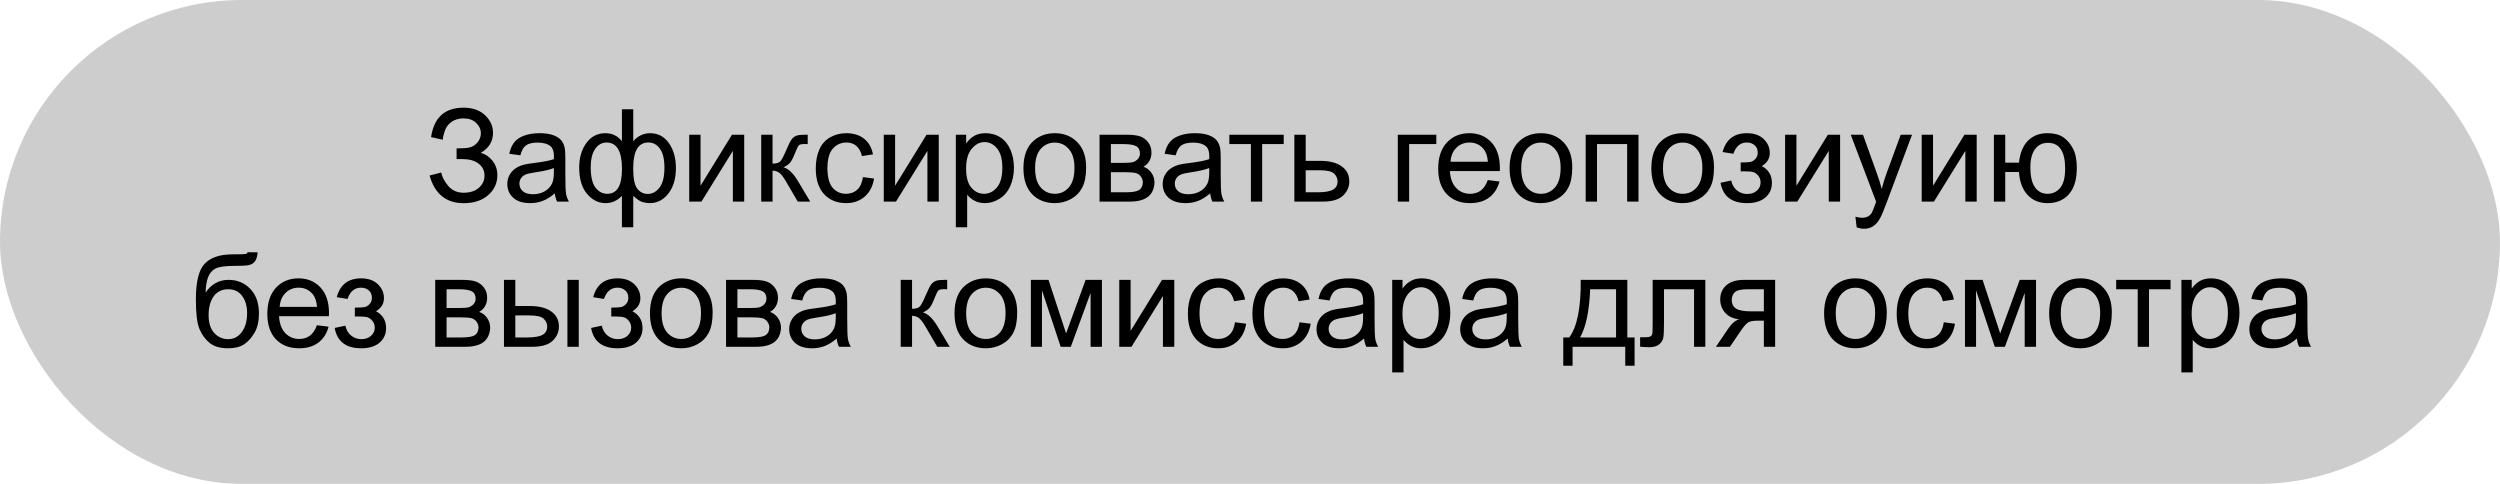
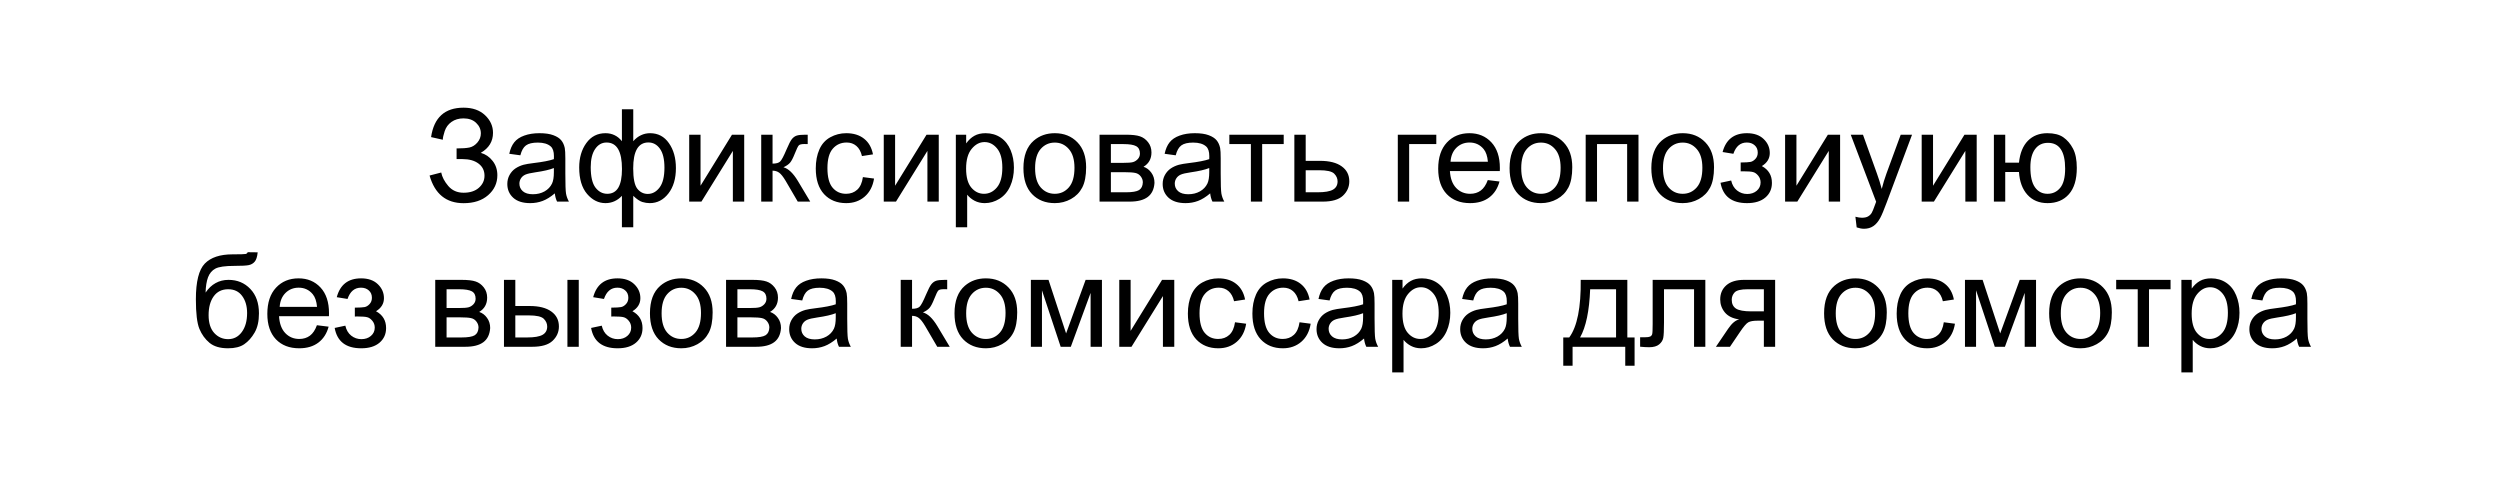
<svg xmlns="http://www.w3.org/2000/svg" width="310" height="60" viewBox="0 0 310 60" fill="none">
-   <rect width="310" height="60" rx="30" fill="#CDCDCD" />
  <path d="M53.266 21.766L54.711 21.391C54.821 21.948 55.112 22.505 55.586 23.062C56.065 23.62 56.698 23.898 57.485 23.898C58.287 23.898 58.919 23.693 59.383 23.281C59.847 22.87 60.078 22.372 60.078 21.789C60.078 21.159 59.834 20.659 59.344 20.289C58.854 19.914 58.188 19.727 57.344 19.727H56.617V18.406C57.315 18.406 57.849 18.367 58.219 18.289C58.589 18.206 58.914 18 59.196 17.672C59.482 17.338 59.625 16.961 59.625 16.539C59.625 16.039 59.43 15.604 59.039 15.234C58.654 14.865 58.13 14.68 57.469 14.68C56.891 14.68 56.396 14.825 55.985 15.117C55.578 15.404 55.297 15.787 55.141 16.266C54.985 16.74 54.907 17.094 54.907 17.328L53.453 17C53.813 14.568 55.157 13.352 57.485 13.352C58.604 13.352 59.492 13.664 60.149 14.289C60.805 14.909 61.133 15.635 61.133 16.469C61.133 17.537 60.628 18.365 59.617 18.953C60.201 19.115 60.688 19.445 61.078 19.945C61.474 20.44 61.672 21.034 61.672 21.727C61.672 22.711 61.289 23.537 60.524 24.203C59.763 24.865 58.753 25.195 57.492 25.195C55.326 25.195 53.917 24.052 53.266 21.766ZM68.797 23.977C68.276 24.419 67.774 24.732 67.289 24.914C66.81 25.096 66.294 25.188 65.742 25.188C64.831 25.188 64.13 24.966 63.641 24.523C63.151 24.076 62.907 23.505 62.907 22.812C62.907 22.406 62.998 22.037 63.18 21.703C63.367 21.365 63.61 21.094 63.907 20.891C64.209 20.688 64.547 20.534 64.922 20.43C65.198 20.357 65.615 20.287 66.172 20.219C67.308 20.083 68.143 19.922 68.68 19.734C68.685 19.542 68.688 19.419 68.688 19.367C68.688 18.794 68.555 18.391 68.289 18.156C67.93 17.838 67.396 17.68 66.688 17.68C66.026 17.68 65.537 17.797 65.219 18.031C64.906 18.26 64.675 18.669 64.524 19.258L63.149 19.07C63.274 18.482 63.479 18.008 63.766 17.648C64.052 17.284 64.466 17.005 65.008 16.812C65.55 16.615 66.177 16.516 66.891 16.516C67.599 16.516 68.175 16.599 68.617 16.766C69.06 16.932 69.386 17.143 69.594 17.398C69.802 17.648 69.948 17.966 70.031 18.352C70.078 18.591 70.102 19.023 70.102 19.648V21.523C70.102 22.831 70.13 23.659 70.188 24.008C70.25 24.352 70.37 24.682 70.547 25H69.078C68.933 24.708 68.839 24.367 68.797 23.977ZM68.68 20.836C68.169 21.044 67.404 21.221 66.383 21.367C65.805 21.451 65.396 21.544 65.156 21.648C64.917 21.753 64.732 21.906 64.602 22.109C64.472 22.307 64.406 22.529 64.406 22.773C64.406 23.148 64.547 23.461 64.828 23.711C65.115 23.961 65.531 24.086 66.078 24.086C66.62 24.086 67.102 23.969 67.524 23.734C67.945 23.495 68.255 23.169 68.453 22.758C68.604 22.44 68.68 21.971 68.68 21.352V20.836ZM77.117 13.547H78.524V17.508C78.815 17.174 79.136 16.927 79.485 16.766C79.834 16.599 80.209 16.516 80.61 16.516C81.594 16.516 82.373 16.927 82.945 17.75C83.524 18.568 83.813 19.599 83.813 20.844C83.813 22.141 83.503 23.19 82.883 23.992C82.263 24.789 81.492 25.188 80.57 25.188C80.268 25.188 79.961 25.141 79.649 25.047C79.336 24.953 78.961 24.698 78.524 24.281V28.18H77.117V24.281C76.836 24.583 76.524 24.81 76.18 24.961C75.841 25.112 75.474 25.188 75.078 25.188C74.209 25.188 73.448 24.807 72.797 24.047C72.146 23.281 71.82 22.188 71.82 20.766C71.82 19.562 72.115 18.555 72.703 17.742C73.292 16.924 74.084 16.516 75.078 16.516C75.495 16.516 75.873 16.599 76.211 16.766C76.55 16.927 76.852 17.174 77.117 17.508V13.547ZM78.516 20.883C78.516 22.133 78.688 22.974 79.031 23.406C79.375 23.833 79.805 24.047 80.32 24.047C80.893 24.047 81.38 23.784 81.781 23.258C82.188 22.727 82.391 21.904 82.391 20.789C82.391 19.737 82.203 18.953 81.828 18.438C81.459 17.922 80.982 17.664 80.399 17.664C79.774 17.664 79.302 17.932 78.985 18.469C78.672 19.005 78.516 19.81 78.516 20.883ZM73.25 20.727C73.25 21.898 73.445 22.742 73.836 23.258C74.232 23.773 74.722 24.031 75.305 24.031C75.914 24.031 76.37 23.776 76.672 23.266C76.974 22.75 77.125 21.979 77.125 20.953C77.125 19.859 76.966 19.039 76.649 18.492C76.331 17.945 75.852 17.672 75.211 17.672C74.633 17.672 74.162 17.94 73.797 18.477C73.433 19.008 73.25 19.758 73.25 20.727ZM85.461 16.703H86.867V23.031L90.766 16.703H92.281V25H90.875V18.711L86.977 25H85.461V16.703ZM94.391 16.703H95.797V20.289C96.245 20.289 96.558 20.203 96.735 20.031C96.917 19.859 97.183 19.359 97.531 18.531C97.808 17.875 98.031 17.443 98.203 17.234C98.375 17.026 98.573 16.885 98.797 16.812C99.021 16.74 99.38 16.703 99.875 16.703H100.156V17.867L99.766 17.859C99.396 17.859 99.159 17.914 99.055 18.023C98.945 18.138 98.779 18.479 98.555 19.047C98.341 19.588 98.146 19.963 97.969 20.172C97.792 20.38 97.518 20.57 97.149 20.742C97.753 20.904 98.347 21.466 98.93 22.43L100.469 25H98.922L97.422 22.43C97.115 21.914 96.847 21.576 96.617 21.414C96.388 21.247 96.115 21.164 95.797 21.164V25H94.391V16.703ZM107 21.961L108.383 22.141C108.232 23.094 107.844 23.841 107.219 24.383C106.599 24.919 105.836 25.188 104.93 25.188C103.794 25.188 102.88 24.818 102.188 24.078C101.5 23.333 101.156 22.268 101.156 20.883C101.156 19.987 101.305 19.203 101.602 18.531C101.899 17.859 102.349 17.357 102.953 17.023C103.563 16.685 104.224 16.516 104.938 16.516C105.839 16.516 106.576 16.745 107.149 17.203C107.722 17.656 108.089 18.302 108.25 19.141L106.883 19.352C106.753 18.794 106.521 18.375 106.188 18.094C105.86 17.812 105.461 17.672 104.992 17.672C104.284 17.672 103.709 17.927 103.266 18.438C102.823 18.943 102.602 19.745 102.602 20.844C102.602 21.958 102.815 22.768 103.242 23.273C103.669 23.779 104.227 24.031 104.914 24.031C105.466 24.031 105.927 23.862 106.297 23.523C106.667 23.185 106.901 22.664 107 21.961ZM109.586 16.703H110.992V23.031L114.891 16.703H116.406V25H115V18.711L111.102 25H109.586V16.703ZM118.524 28.18V16.703H119.805V17.781C120.107 17.359 120.448 17.044 120.828 16.836C121.209 16.622 121.669 16.516 122.211 16.516C122.919 16.516 123.544 16.698 124.086 17.062C124.628 17.427 125.037 17.943 125.313 18.609C125.589 19.271 125.727 19.997 125.727 20.789C125.727 21.638 125.573 22.404 125.266 23.086C124.964 23.763 124.521 24.284 123.938 24.648C123.36 25.008 122.75 25.188 122.11 25.188C121.641 25.188 121.219 25.088 120.844 24.891C120.474 24.693 120.169 24.443 119.93 24.141V28.18H118.524ZM119.797 20.898C119.797 21.966 120.013 22.755 120.446 23.266C120.878 23.776 121.401 24.031 122.016 24.031C122.641 24.031 123.175 23.768 123.617 23.242C124.065 22.711 124.289 21.891 124.289 20.781C124.289 19.724 124.071 18.932 123.633 18.406C123.201 17.88 122.683 17.617 122.078 17.617C121.479 17.617 120.948 17.898 120.485 18.461C120.026 19.018 119.797 19.831 119.797 20.898ZM126.906 20.852C126.906 19.315 127.334 18.177 128.188 17.438C128.901 16.823 129.771 16.516 130.797 16.516C131.938 16.516 132.87 16.891 133.594 17.641C134.318 18.385 134.68 19.417 134.68 20.734C134.68 21.802 134.518 22.643 134.196 23.258C133.878 23.867 133.412 24.341 132.797 24.68C132.188 25.018 131.521 25.188 130.797 25.188C129.636 25.188 128.696 24.815 127.977 24.07C127.263 23.326 126.906 22.253 126.906 20.852ZM128.352 20.852C128.352 21.914 128.584 22.711 129.047 23.242C129.511 23.768 130.094 24.031 130.797 24.031C131.495 24.031 132.076 23.766 132.539 23.234C133.003 22.703 133.235 21.893 133.235 20.805C133.235 19.779 133 19.003 132.531 18.477C132.068 17.945 131.49 17.68 130.797 17.68C130.094 17.68 129.511 17.943 129.047 18.469C128.584 18.995 128.352 19.789 128.352 20.852ZM136.344 16.703H139.586C140.383 16.703 140.974 16.771 141.36 16.906C141.75 17.037 142.084 17.279 142.36 17.633C142.641 17.987 142.781 18.412 142.781 18.906C142.781 19.302 142.698 19.648 142.531 19.945C142.37 20.237 142.125 20.482 141.797 20.68C142.188 20.81 142.511 21.055 142.766 21.414C143.026 21.768 143.156 22.19 143.156 22.68C143.104 23.466 142.823 24.049 142.313 24.43C141.802 24.81 141.06 25 140.086 25H136.344V16.703ZM137.75 20.195H139.25C139.849 20.195 140.261 20.164 140.485 20.102C140.709 20.039 140.909 19.914 141.086 19.727C141.263 19.534 141.352 19.305 141.352 19.039C141.352 18.602 141.196 18.297 140.883 18.125C140.576 17.953 140.047 17.867 139.297 17.867H137.75V20.195ZM137.75 23.844H139.602C140.399 23.844 140.946 23.753 141.242 23.57C141.539 23.383 141.696 23.062 141.711 22.609C141.711 22.344 141.625 22.099 141.453 21.875C141.281 21.646 141.058 21.503 140.781 21.445C140.505 21.383 140.063 21.352 139.453 21.352H137.75V23.844ZM150.063 23.977C149.542 24.419 149.039 24.732 148.555 24.914C148.076 25.096 147.56 25.188 147.008 25.188C146.097 25.188 145.396 24.966 144.906 24.523C144.417 24.076 144.172 23.505 144.172 22.812C144.172 22.406 144.263 22.037 144.446 21.703C144.633 21.365 144.875 21.094 145.172 20.891C145.474 20.688 145.813 20.534 146.188 20.43C146.464 20.357 146.88 20.287 147.438 20.219C148.573 20.083 149.409 19.922 149.946 19.734C149.951 19.542 149.953 19.419 149.953 19.367C149.953 18.794 149.821 18.391 149.555 18.156C149.196 17.838 148.662 17.68 147.953 17.68C147.292 17.68 146.802 17.797 146.485 18.031C146.172 18.26 145.94 18.669 145.789 19.258L144.414 19.07C144.539 18.482 144.745 18.008 145.031 17.648C145.318 17.284 145.732 17.005 146.274 16.812C146.815 16.615 147.443 16.516 148.156 16.516C148.865 16.516 149.44 16.599 149.883 16.766C150.326 16.932 150.651 17.143 150.86 17.398C151.068 17.648 151.214 17.966 151.297 18.352C151.344 18.591 151.367 19.023 151.367 19.648V21.523C151.367 22.831 151.396 23.659 151.453 24.008C151.516 24.352 151.636 24.682 151.813 25H150.344C150.198 24.708 150.104 24.367 150.063 23.977ZM149.946 20.836C149.435 21.044 148.669 21.221 147.649 21.367C147.071 21.451 146.662 21.544 146.422 21.648C146.183 21.753 145.998 21.906 145.867 22.109C145.737 22.307 145.672 22.529 145.672 22.773C145.672 23.148 145.813 23.461 146.094 23.711C146.38 23.961 146.797 24.086 147.344 24.086C147.886 24.086 148.367 23.969 148.789 23.734C149.211 23.495 149.521 23.169 149.719 22.758C149.87 22.44 149.946 21.971 149.946 21.352V20.836ZM152.438 16.703H159.18V17.867H156.508V25H155.11V17.867H152.438V16.703ZM160.5 16.703H161.906V19.945H163.688C164.849 19.945 165.742 20.172 166.367 20.625C166.998 21.073 167.313 21.693 167.313 22.484C167.313 23.177 167.05 23.771 166.524 24.266C166.003 24.755 165.167 25 164.016 25H160.5V16.703ZM161.906 23.844H163.383C164.274 23.844 164.909 23.734 165.289 23.516C165.669 23.297 165.86 22.956 165.86 22.492C165.86 22.133 165.719 21.812 165.438 21.531C165.156 21.25 164.534 21.109 163.571 21.109H161.906V23.844ZM173.328 16.703H178.102V17.867H174.735V25H173.328V16.703ZM184.485 22.328L185.938 22.508C185.709 23.357 185.284 24.016 184.664 24.484C184.044 24.953 183.253 25.188 182.289 25.188C181.076 25.188 180.112 24.815 179.399 24.07C178.69 23.32 178.336 22.271 178.336 20.922C178.336 19.526 178.696 18.443 179.414 17.672C180.133 16.901 181.065 16.516 182.211 16.516C183.321 16.516 184.227 16.893 184.93 17.648C185.633 18.404 185.985 19.466 185.985 20.836C185.985 20.919 185.982 21.044 185.977 21.211H179.789C179.841 22.122 180.099 22.82 180.563 23.305C181.026 23.789 181.604 24.031 182.297 24.031C182.813 24.031 183.253 23.896 183.617 23.625C183.982 23.354 184.271 22.922 184.485 22.328ZM179.867 20.055H184.5C184.438 19.357 184.261 18.833 183.969 18.484C183.521 17.943 182.94 17.672 182.227 17.672C181.581 17.672 181.037 17.888 180.594 18.32C180.156 18.753 179.914 19.331 179.867 20.055ZM187.188 20.852C187.188 19.315 187.615 18.177 188.469 17.438C189.183 16.823 190.052 16.516 191.078 16.516C192.219 16.516 193.151 16.891 193.875 17.641C194.599 18.385 194.961 19.417 194.961 20.734C194.961 21.802 194.8 22.643 194.477 23.258C194.159 23.867 193.693 24.341 193.078 24.68C192.469 25.018 191.802 25.188 191.078 25.188C189.917 25.188 188.977 24.815 188.258 24.07C187.544 23.326 187.188 22.253 187.188 20.852ZM188.633 20.852C188.633 21.914 188.865 22.711 189.328 23.242C189.792 23.768 190.375 24.031 191.078 24.031C191.776 24.031 192.357 23.766 192.821 23.234C193.284 22.703 193.516 21.893 193.516 20.805C193.516 19.779 193.281 19.003 192.813 18.477C192.349 17.945 191.771 17.68 191.078 17.68C190.375 17.68 189.792 17.943 189.328 18.469C188.865 18.995 188.633 19.789 188.633 20.852ZM196.625 16.703H203.172V25H201.766V17.867H198.031V25H196.625V16.703ZM204.766 20.852C204.766 19.315 205.193 18.177 206.047 17.438C206.761 16.823 207.63 16.516 208.656 16.516C209.797 16.516 210.729 16.891 211.453 17.641C212.177 18.385 212.539 19.417 212.539 20.734C212.539 21.802 212.378 22.643 212.055 23.258C211.737 23.867 211.271 24.341 210.656 24.68C210.047 25.018 209.38 25.188 208.656 25.188C207.495 25.188 206.555 24.815 205.836 24.07C205.123 23.326 204.766 22.253 204.766 20.852ZM206.211 20.852C206.211 21.914 206.443 22.711 206.906 23.242C207.37 23.768 207.953 24.031 208.656 24.031C209.354 24.031 209.935 23.766 210.399 23.234C210.862 22.703 211.094 21.893 211.094 20.805C211.094 19.779 210.86 19.003 210.391 18.477C209.927 17.945 209.349 17.68 208.656 17.68C207.953 17.68 207.37 17.943 206.906 18.469C206.443 18.995 206.211 19.789 206.211 20.852ZM215.844 21.25V20.148C216.438 20.143 216.841 20.12 217.055 20.078C217.274 20.037 217.479 19.912 217.672 19.703C217.865 19.495 217.961 19.234 217.961 18.922C217.961 18.542 217.834 18.24 217.578 18.016C217.328 17.787 217.003 17.672 216.602 17.672C215.81 17.672 215.255 18.138 214.938 19.07L213.602 18.852C214.018 17.294 215.024 16.516 216.617 16.516C217.503 16.516 218.196 16.758 218.696 17.242C219.201 17.727 219.453 18.305 219.453 18.977C219.453 19.654 219.125 20.193 218.469 20.594C218.886 20.818 219.198 21.104 219.406 21.453C219.615 21.797 219.719 22.206 219.719 22.68C219.719 23.424 219.448 24.029 218.906 24.492C218.365 24.956 217.607 25.188 216.633 25.188C214.742 25.188 213.646 24.346 213.344 22.664L214.664 22.383C214.784 22.914 215.026 23.326 215.391 23.617C215.761 23.909 216.183 24.055 216.656 24.055C217.13 24.055 217.524 23.922 217.836 23.656C218.154 23.385 218.313 23.042 218.313 22.625C218.313 22.302 218.214 22.021 218.016 21.781C217.818 21.542 217.607 21.393 217.383 21.336C217.159 21.273 216.753 21.242 216.164 21.242C216.117 21.242 216.011 21.245 215.844 21.25ZM221.352 16.703H222.758V23.031L226.656 16.703H228.172V25H226.766V18.711L222.867 25H221.352V16.703ZM230.227 28.195L230.071 26.875C230.378 26.958 230.646 27 230.875 27C231.188 27 231.438 26.948 231.625 26.844C231.813 26.74 231.966 26.594 232.086 26.406C232.175 26.266 232.318 25.917 232.516 25.359C232.542 25.281 232.584 25.167 232.641 25.016L229.492 16.703H231.008L232.735 21.508C232.959 22.117 233.159 22.758 233.336 23.43C233.498 22.784 233.69 22.154 233.914 21.539L235.688 16.703H237.094L233.938 25.141C233.599 26.052 233.336 26.68 233.149 27.023C232.899 27.487 232.612 27.826 232.289 28.039C231.966 28.258 231.581 28.367 231.133 28.367C230.862 28.367 230.56 28.31 230.227 28.195ZM238.289 16.703H239.696V23.031L243.594 16.703H245.11V25H243.703V18.711L239.805 25H238.289V16.703ZM247.242 16.703H248.649V20.172H250.352C250.477 18.984 250.847 18.078 251.461 17.453C252.081 16.828 252.883 16.516 253.867 16.516C254.706 16.516 255.367 16.685 255.852 17.023C256.336 17.362 256.735 17.828 257.047 18.422C257.365 19.016 257.524 19.815 257.524 20.82C257.524 22.253 257.198 23.338 256.547 24.078C255.896 24.818 255.013 25.188 253.899 25.188C252.862 25.188 252.031 24.844 251.406 24.156C250.781 23.469 250.43 22.526 250.352 21.328H248.649V25H247.242V16.703ZM253.946 17.711C253.258 17.711 252.722 17.977 252.336 18.508C251.956 19.034 251.766 19.773 251.766 20.727C251.766 21.867 251.959 22.703 252.344 23.234C252.729 23.766 253.245 24.031 253.891 24.031C254.531 24.031 255.055 23.787 255.461 23.297C255.873 22.802 256.078 22.008 256.078 20.914C256.078 19.846 255.901 19.047 255.547 18.516C255.193 17.979 254.659 17.711 253.946 17.711ZM30.711 31.273L31.953 31.289C31.896 31.846 31.771 32.234 31.578 32.453C31.391 32.672 31.146 32.812 30.844 32.875C30.547 32.938 29.961 32.969 29.086 32.969C27.925 32.969 27.133 33.081 26.711 33.305C26.289 33.529 25.985 33.888 25.797 34.383C25.615 34.872 25.513 35.505 25.492 36.281C25.847 35.755 26.261 35.362 26.735 35.102C27.209 34.836 27.742 34.703 28.336 34.703C29.425 34.703 30.326 35.078 31.039 35.828C31.753 36.573 32.11 37.583 32.11 38.859C32.11 39.828 31.93 40.622 31.57 41.242C31.211 41.862 30.784 42.341 30.289 42.68C29.8 43.018 29.13 43.188 28.282 43.188C27.297 43.188 26.532 42.964 25.985 42.516C25.438 42.062 25.018 41.484 24.727 40.781C24.435 40.078 24.289 38.854 24.289 37.109C24.289 34.917 24.659 33.44 25.399 32.68C26.143 31.919 27.287 31.539 28.828 31.539C29.787 31.539 30.331 31.523 30.461 31.492C30.591 31.461 30.675 31.388 30.711 31.273ZM30.641 38.82C30.641 37.956 30.435 37.247 30.024 36.695C29.617 36.143 29.042 35.867 28.297 35.867C27.521 35.867 26.922 36.159 26.5 36.742C26.078 37.325 25.867 38.104 25.867 39.078C25.867 40.042 26.099 40.779 26.563 41.289C27.032 41.8 27.607 42.055 28.289 42.055C28.987 42.055 29.552 41.76 29.985 41.172C30.422 40.578 30.641 39.794 30.641 38.82ZM39.297 40.328L40.75 40.508C40.521 41.357 40.097 42.016 39.477 42.484C38.857 42.953 38.065 43.188 37.102 43.188C35.888 43.188 34.925 42.815 34.211 42.07C33.503 41.32 33.149 40.271 33.149 38.922C33.149 37.526 33.508 36.443 34.227 35.672C34.946 34.901 35.878 34.516 37.024 34.516C38.133 34.516 39.039 34.893 39.742 35.648C40.446 36.404 40.797 37.466 40.797 38.836C40.797 38.919 40.794 39.044 40.789 39.211H34.602C34.654 40.122 34.912 40.82 35.375 41.305C35.839 41.789 36.417 42.031 37.11 42.031C37.625 42.031 38.065 41.896 38.43 41.625C38.794 41.354 39.084 40.922 39.297 40.328ZM34.68 38.055H39.313C39.25 37.357 39.073 36.833 38.782 36.484C38.334 35.943 37.753 35.672 37.039 35.672C36.393 35.672 35.849 35.888 35.407 36.32C34.969 36.753 34.727 37.331 34.68 38.055ZM44 39.25V38.148C44.594 38.143 44.998 38.12 45.211 38.078C45.43 38.036 45.636 37.911 45.828 37.703C46.021 37.495 46.117 37.234 46.117 36.922C46.117 36.542 45.99 36.24 45.735 36.016C45.485 35.786 45.159 35.672 44.758 35.672C43.966 35.672 43.412 36.138 43.094 37.07L41.758 36.852C42.175 35.294 43.18 34.516 44.774 34.516C45.659 34.516 46.352 34.758 46.852 35.242C47.357 35.727 47.61 36.305 47.61 36.977C47.61 37.654 47.282 38.193 46.625 38.594C47.042 38.818 47.354 39.104 47.563 39.453C47.771 39.797 47.875 40.206 47.875 40.68C47.875 41.425 47.604 42.029 47.063 42.492C46.521 42.956 45.763 43.188 44.789 43.188C42.899 43.188 41.802 42.346 41.5 40.664L42.821 40.383C42.94 40.914 43.182 41.325 43.547 41.617C43.917 41.909 44.339 42.055 44.813 42.055C45.287 42.055 45.68 41.922 45.992 41.656C46.31 41.385 46.469 41.042 46.469 40.625C46.469 40.302 46.37 40.021 46.172 39.781C45.974 39.542 45.763 39.393 45.539 39.336C45.315 39.273 44.909 39.242 44.321 39.242C44.274 39.242 44.167 39.245 44 39.25ZM53.969 34.703H57.211C58.008 34.703 58.599 34.771 58.985 34.906C59.375 35.036 59.709 35.279 59.985 35.633C60.266 35.987 60.407 36.411 60.407 36.906C60.407 37.302 60.323 37.648 60.157 37.945C59.995 38.237 59.75 38.482 59.422 38.68C59.813 38.81 60.136 39.055 60.391 39.414C60.651 39.768 60.782 40.19 60.782 40.68C60.729 41.466 60.448 42.05 59.938 42.43C59.427 42.81 58.685 43 57.711 43H53.969V34.703ZM55.375 38.195H56.875C57.474 38.195 57.886 38.164 58.11 38.102C58.334 38.039 58.534 37.914 58.711 37.727C58.888 37.534 58.977 37.305 58.977 37.039C58.977 36.602 58.821 36.297 58.508 36.125C58.201 35.953 57.672 35.867 56.922 35.867H55.375V38.195ZM55.375 41.844H57.227C58.024 41.844 58.571 41.753 58.867 41.57C59.164 41.383 59.321 41.062 59.336 40.609C59.336 40.344 59.25 40.099 59.078 39.875C58.907 39.646 58.682 39.503 58.407 39.445C58.13 39.383 57.688 39.352 57.078 39.352H55.375V41.844ZM70.36 34.703H71.766V43H70.36V34.703ZM62.492 34.703H63.899V37.945H65.68C66.841 37.945 67.735 38.172 68.36 38.625C68.99 39.073 69.305 39.693 69.305 40.484C69.305 41.177 69.042 41.771 68.516 42.266C67.995 42.755 67.159 43 66.008 43H62.492V34.703ZM63.899 41.844H65.375C66.266 41.844 66.901 41.734 67.281 41.516C67.662 41.297 67.852 40.956 67.852 40.492C67.852 40.133 67.711 39.812 67.43 39.531C67.149 39.25 66.526 39.109 65.563 39.109H63.899V41.844ZM75.797 39.25V38.148C76.391 38.143 76.794 38.12 77.008 38.078C77.227 38.036 77.433 37.911 77.625 37.703C77.818 37.495 77.914 37.234 77.914 36.922C77.914 36.542 77.787 36.24 77.531 36.016C77.281 35.786 76.956 35.672 76.555 35.672C75.763 35.672 75.209 36.138 74.891 37.07L73.555 36.852C73.972 35.294 74.977 34.516 76.57 34.516C77.456 34.516 78.149 34.758 78.649 35.242C79.154 35.727 79.406 36.305 79.406 36.977C79.406 37.654 79.078 38.193 78.422 38.594C78.839 38.818 79.151 39.104 79.36 39.453C79.568 39.797 79.672 40.206 79.672 40.68C79.672 41.425 79.401 42.029 78.86 42.492C78.318 42.956 77.56 43.188 76.586 43.188C74.695 43.188 73.599 42.346 73.297 40.664L74.617 40.383C74.737 40.914 74.979 41.325 75.344 41.617C75.714 41.909 76.136 42.055 76.61 42.055C77.084 42.055 77.477 41.922 77.789 41.656C78.107 41.385 78.266 41.042 78.266 40.625C78.266 40.302 78.167 40.021 77.969 39.781C77.771 39.542 77.56 39.393 77.336 39.336C77.112 39.273 76.706 39.242 76.117 39.242C76.07 39.242 75.964 39.245 75.797 39.25ZM80.594 38.852C80.594 37.315 81.021 36.177 81.875 35.438C82.589 34.823 83.459 34.516 84.485 34.516C85.625 34.516 86.558 34.891 87.281 35.641C88.005 36.385 88.367 37.417 88.367 38.734C88.367 39.802 88.206 40.643 87.883 41.258C87.565 41.867 87.099 42.341 86.485 42.68C85.875 43.018 85.209 43.188 84.485 43.188C83.323 43.188 82.383 42.815 81.664 42.07C80.951 41.325 80.594 40.253 80.594 38.852ZM82.039 38.852C82.039 39.914 82.271 40.711 82.735 41.242C83.198 41.768 83.781 42.031 84.485 42.031C85.183 42.031 85.763 41.766 86.227 41.234C86.69 40.703 86.922 39.893 86.922 38.805C86.922 37.779 86.688 37.003 86.219 36.477C85.755 35.945 85.177 35.68 84.485 35.68C83.781 35.68 83.198 35.943 82.735 36.469C82.271 36.995 82.039 37.789 82.039 38.852ZM90.031 34.703H93.274C94.07 34.703 94.662 34.771 95.047 34.906C95.438 35.036 95.771 35.279 96.047 35.633C96.328 35.987 96.469 36.411 96.469 36.906C96.469 37.302 96.386 37.648 96.219 37.945C96.058 38.237 95.813 38.482 95.485 38.68C95.875 38.81 96.198 39.055 96.453 39.414C96.714 39.768 96.844 40.19 96.844 40.68C96.792 41.466 96.511 42.05 96 42.43C95.49 42.81 94.748 43 93.774 43H90.031V34.703ZM91.438 38.195H92.938C93.537 38.195 93.948 38.164 94.172 38.102C94.396 38.039 94.597 37.914 94.774 37.727C94.951 37.534 95.039 37.305 95.039 37.039C95.039 36.602 94.883 36.297 94.57 36.125C94.263 35.953 93.735 35.867 92.985 35.867H91.438V38.195ZM91.438 41.844H93.289C94.086 41.844 94.633 41.753 94.93 41.57C95.227 41.383 95.383 41.062 95.399 40.609C95.399 40.344 95.313 40.099 95.141 39.875C94.969 39.646 94.745 39.503 94.469 39.445C94.193 39.383 93.75 39.352 93.141 39.352H91.438V41.844ZM103.75 41.977C103.229 42.419 102.727 42.732 102.242 42.914C101.763 43.096 101.248 43.188 100.696 43.188C99.784 43.188 99.084 42.966 98.594 42.523C98.104 42.075 97.86 41.505 97.86 40.812C97.86 40.406 97.951 40.036 98.133 39.703C98.32 39.365 98.563 39.094 98.86 38.891C99.162 38.688 99.5 38.534 99.875 38.43C100.151 38.357 100.568 38.286 101.125 38.219C102.261 38.083 103.097 37.922 103.633 37.734C103.638 37.542 103.641 37.419 103.641 37.367C103.641 36.794 103.508 36.391 103.242 36.156C102.883 35.839 102.349 35.68 101.641 35.68C100.979 35.68 100.49 35.797 100.172 36.031C99.86 36.26 99.628 36.669 99.477 37.258L98.102 37.07C98.227 36.482 98.433 36.008 98.719 35.648C99.005 35.284 99.419 35.005 99.961 34.812C100.503 34.615 101.13 34.516 101.844 34.516C102.552 34.516 103.128 34.599 103.571 34.766C104.013 34.932 104.339 35.143 104.547 35.398C104.755 35.648 104.901 35.966 104.985 36.352C105.031 36.591 105.055 37.023 105.055 37.648V39.523C105.055 40.831 105.084 41.659 105.141 42.008C105.203 42.352 105.323 42.682 105.5 43H104.031C103.886 42.708 103.792 42.367 103.75 41.977ZM103.633 38.836C103.123 39.044 102.357 39.221 101.336 39.367C100.758 39.45 100.349 39.544 100.11 39.648C99.87 39.753 99.685 39.906 99.555 40.109C99.425 40.307 99.36 40.529 99.36 40.773C99.36 41.148 99.5 41.461 99.781 41.711C100.068 41.961 100.485 42.086 101.031 42.086C101.573 42.086 102.055 41.969 102.477 41.734C102.899 41.495 103.209 41.169 103.406 40.758C103.558 40.44 103.633 39.971 103.633 39.352V38.836ZM111.688 34.703H113.094V38.289C113.542 38.289 113.854 38.203 114.031 38.031C114.214 37.859 114.479 37.359 114.828 36.531C115.104 35.875 115.328 35.443 115.5 35.234C115.672 35.026 115.87 34.885 116.094 34.812C116.318 34.74 116.677 34.703 117.172 34.703H117.453V35.867L117.063 35.859C116.693 35.859 116.456 35.914 116.352 36.023C116.242 36.138 116.076 36.479 115.852 37.047C115.638 37.589 115.443 37.964 115.266 38.172C115.089 38.38 114.815 38.57 114.446 38.742C115.05 38.904 115.643 39.466 116.227 40.43L117.766 43H116.219L114.719 40.43C114.412 39.914 114.143 39.575 113.914 39.414C113.685 39.247 113.412 39.164 113.094 39.164V43H111.688V34.703ZM118.36 38.852C118.36 37.315 118.787 36.177 119.641 35.438C120.354 34.823 121.224 34.516 122.25 34.516C123.391 34.516 124.323 34.891 125.047 35.641C125.771 36.385 126.133 37.417 126.133 38.734C126.133 39.802 125.972 40.643 125.649 41.258C125.331 41.867 124.865 42.341 124.25 42.68C123.641 43.018 122.974 43.188 122.25 43.188C121.089 43.188 120.149 42.815 119.43 42.07C118.716 41.325 118.36 40.253 118.36 38.852ZM119.805 38.852C119.805 39.914 120.037 40.711 120.5 41.242C120.964 41.768 121.547 42.031 122.25 42.031C122.948 42.031 123.529 41.766 123.992 41.234C124.456 40.703 124.688 39.893 124.688 38.805C124.688 37.779 124.453 37.003 123.985 36.477C123.521 35.945 122.943 35.68 122.25 35.68C121.547 35.68 120.964 35.943 120.5 36.469C120.037 36.995 119.805 37.789 119.805 38.852ZM127.828 34.703H130.016L132.196 41.344L134.617 34.703H136.641V43H135.235V36.32L132.781 43H131.524L129.203 36V43H127.828V34.703ZM138.789 34.703H140.196V41.031L144.094 34.703H145.61V43H144.203V36.711L140.305 43H138.789V34.703ZM153.141 39.961L154.524 40.141C154.373 41.094 153.985 41.841 153.36 42.383C152.74 42.919 151.977 43.188 151.071 43.188C149.935 43.188 149.021 42.818 148.328 42.078C147.641 41.333 147.297 40.268 147.297 38.883C147.297 37.987 147.446 37.203 147.742 36.531C148.039 35.859 148.49 35.357 149.094 35.023C149.703 34.685 150.365 34.516 151.078 34.516C151.979 34.516 152.716 34.745 153.289 35.203C153.862 35.656 154.229 36.302 154.391 37.141L153.024 37.352C152.893 36.794 152.662 36.375 152.328 36.094C152 35.812 151.602 35.672 151.133 35.672C150.425 35.672 149.849 35.927 149.406 36.438C148.964 36.943 148.742 37.745 148.742 38.844C148.742 39.958 148.956 40.768 149.383 41.273C149.81 41.779 150.367 42.031 151.055 42.031C151.607 42.031 152.068 41.862 152.438 41.523C152.808 41.185 153.042 40.664 153.141 39.961ZM161.141 39.961L162.524 40.141C162.373 41.094 161.985 41.841 161.36 42.383C160.74 42.919 159.977 43.188 159.071 43.188C157.935 43.188 157.021 42.818 156.328 42.078C155.641 41.333 155.297 40.268 155.297 38.883C155.297 37.987 155.446 37.203 155.742 36.531C156.039 35.859 156.49 35.357 157.094 35.023C157.703 34.685 158.365 34.516 159.078 34.516C159.979 34.516 160.716 34.745 161.289 35.203C161.862 35.656 162.229 36.302 162.391 37.141L161.024 37.352C160.893 36.794 160.662 36.375 160.328 36.094C160 35.812 159.602 35.672 159.133 35.672C158.425 35.672 157.849 35.927 157.406 36.438C156.964 36.943 156.742 37.745 156.742 38.844C156.742 39.958 156.956 40.768 157.383 41.273C157.81 41.779 158.367 42.031 159.055 42.031C159.607 42.031 160.068 41.862 160.438 41.523C160.808 41.185 161.042 40.664 161.141 39.961ZM169.141 41.977C168.62 42.419 168.117 42.732 167.633 42.914C167.154 43.096 166.638 43.188 166.086 43.188C165.175 43.188 164.474 42.966 163.985 42.523C163.495 42.075 163.25 41.505 163.25 40.812C163.25 40.406 163.341 40.036 163.524 39.703C163.711 39.365 163.953 39.094 164.25 38.891C164.552 38.688 164.891 38.534 165.266 38.43C165.542 38.357 165.959 38.286 166.516 38.219C167.651 38.083 168.487 37.922 169.024 37.734C169.029 37.542 169.031 37.419 169.031 37.367C169.031 36.794 168.899 36.391 168.633 36.156C168.274 35.839 167.74 35.68 167.031 35.68C166.37 35.68 165.88 35.797 165.563 36.031C165.25 36.26 165.018 36.669 164.867 37.258L163.492 37.07C163.617 36.482 163.823 36.008 164.11 35.648C164.396 35.284 164.81 35.005 165.352 34.812C165.893 34.615 166.521 34.516 167.235 34.516C167.943 34.516 168.518 34.599 168.961 34.766C169.404 34.932 169.729 35.143 169.938 35.398C170.146 35.648 170.292 35.966 170.375 36.352C170.422 36.591 170.446 37.023 170.446 37.648V39.523C170.446 40.831 170.474 41.659 170.531 42.008C170.594 42.352 170.714 42.682 170.891 43H169.422C169.276 42.708 169.183 42.367 169.141 41.977ZM169.024 38.836C168.513 39.044 167.748 39.221 166.727 39.367C166.149 39.45 165.74 39.544 165.5 39.648C165.261 39.753 165.076 39.906 164.946 40.109C164.815 40.307 164.75 40.529 164.75 40.773C164.75 41.148 164.891 41.461 165.172 41.711C165.459 41.961 165.875 42.086 166.422 42.086C166.964 42.086 167.446 41.969 167.867 41.734C168.289 41.495 168.599 41.169 168.797 40.758C168.948 40.44 169.024 39.971 169.024 39.352V38.836ZM172.633 46.18V34.703H173.914V35.781C174.216 35.359 174.558 35.044 174.938 34.836C175.318 34.622 175.779 34.516 176.321 34.516C177.029 34.516 177.654 34.698 178.196 35.062C178.737 35.427 179.146 35.943 179.422 36.609C179.698 37.271 179.836 37.997 179.836 38.789C179.836 39.638 179.683 40.404 179.375 41.086C179.073 41.763 178.63 42.284 178.047 42.648C177.469 43.008 176.86 43.188 176.219 43.188C175.75 43.188 175.328 43.089 174.953 42.891C174.584 42.693 174.279 42.443 174.039 42.141V46.18H172.633ZM173.906 38.898C173.906 39.966 174.123 40.755 174.555 41.266C174.987 41.776 175.511 42.031 176.125 42.031C176.75 42.031 177.284 41.768 177.727 41.242C178.175 40.711 178.399 39.891 178.399 38.781C178.399 37.724 178.18 36.932 177.742 36.406C177.31 35.88 176.792 35.617 176.188 35.617C175.589 35.617 175.058 35.898 174.594 36.461C174.136 37.018 173.906 37.831 173.906 38.898ZM186.953 41.977C186.433 42.419 185.93 42.732 185.446 42.914C184.966 43.096 184.451 43.188 183.899 43.188C182.987 43.188 182.287 42.966 181.797 42.523C181.308 42.075 181.063 41.505 181.063 40.812C181.063 40.406 181.154 40.036 181.336 39.703C181.524 39.365 181.766 39.094 182.063 38.891C182.365 38.688 182.703 38.534 183.078 38.43C183.354 38.357 183.771 38.286 184.328 38.219C185.464 38.083 186.3 37.922 186.836 37.734C186.841 37.542 186.844 37.419 186.844 37.367C186.844 36.794 186.711 36.391 186.446 36.156C186.086 35.839 185.552 35.68 184.844 35.68C184.183 35.68 183.693 35.797 183.375 36.031C183.063 36.26 182.831 36.669 182.68 37.258L181.305 37.07C181.43 36.482 181.636 36.008 181.922 35.648C182.209 35.284 182.623 35.005 183.164 34.812C183.706 34.615 184.334 34.516 185.047 34.516C185.755 34.516 186.331 34.599 186.774 34.766C187.216 34.932 187.542 35.143 187.75 35.398C187.959 35.648 188.104 35.966 188.188 36.352C188.235 36.591 188.258 37.023 188.258 37.648V39.523C188.258 40.831 188.287 41.659 188.344 42.008C188.406 42.352 188.526 42.682 188.703 43H187.235C187.089 42.708 186.995 42.367 186.953 41.977ZM186.836 38.836C186.326 39.044 185.56 39.221 184.539 39.367C183.961 39.45 183.552 39.544 183.313 39.648C183.073 39.753 182.888 39.906 182.758 40.109C182.628 40.307 182.563 40.529 182.563 40.773C182.563 41.148 182.703 41.461 182.985 41.711C183.271 41.961 183.688 42.086 184.235 42.086C184.776 42.086 185.258 41.969 185.68 41.734C186.102 41.495 186.412 41.169 186.61 40.758C186.761 40.44 186.836 39.971 186.836 39.352V38.836ZM196.008 34.703H201.789V41.844H202.688V45.352H201.531V43H195V45.352H193.844V41.844H194.586C195.576 40.5 196.05 38.12 196.008 34.703ZM197.18 35.867C197.076 38.56 196.659 40.552 195.93 41.844H200.391V35.867H197.18ZM204.93 34.703H211.461V43H210.063V35.867H206.336V40C206.336 40.964 206.305 41.599 206.242 41.906C206.18 42.214 206.008 42.482 205.727 42.711C205.446 42.94 205.039 43.055 204.508 43.055C204.18 43.055 203.802 43.034 203.375 42.992V41.82H203.992C204.284 41.82 204.492 41.792 204.617 41.734C204.742 41.672 204.826 41.575 204.867 41.445C204.909 41.315 204.93 40.891 204.93 40.172V34.703ZM220.117 34.703V43H218.719V39.766H217.906C217.412 39.766 217.042 39.831 216.797 39.961C216.558 40.086 216.206 40.495 215.742 41.188L214.516 43H212.774L214.289 40.766C214.753 40.083 215.214 39.698 215.672 39.609C214.87 39.5 214.274 39.211 213.883 38.742C213.498 38.273 213.305 37.734 213.305 37.125C213.305 36.406 213.558 35.823 214.063 35.375C214.573 34.927 215.31 34.703 216.274 34.703H220.117ZM218.719 35.867H216.719C215.88 35.867 215.339 35.997 215.094 36.258C214.854 36.518 214.735 36.823 214.735 37.172C214.735 37.667 214.912 38.031 215.266 38.266C215.625 38.495 216.258 38.609 217.164 38.609H218.719V35.867ZM226.188 38.852C226.188 37.315 226.615 36.177 227.469 35.438C228.183 34.823 229.052 34.516 230.078 34.516C231.219 34.516 232.151 34.891 232.875 35.641C233.599 36.385 233.961 37.417 233.961 38.734C233.961 39.802 233.8 40.643 233.477 41.258C233.159 41.867 232.693 42.341 232.078 42.68C231.469 43.018 230.802 43.188 230.078 43.188C228.917 43.188 227.977 42.815 227.258 42.07C226.544 41.325 226.188 40.253 226.188 38.852ZM227.633 38.852C227.633 39.914 227.865 40.711 228.328 41.242C228.792 41.768 229.375 42.031 230.078 42.031C230.776 42.031 231.357 41.766 231.821 41.234C232.284 40.703 232.516 39.893 232.516 38.805C232.516 37.779 232.281 37.003 231.813 36.477C231.349 35.945 230.771 35.68 230.078 35.68C229.375 35.68 228.792 35.943 228.328 36.469C227.865 36.995 227.633 37.789 227.633 38.852ZM241.031 39.961L242.414 40.141C242.263 41.094 241.875 41.841 241.25 42.383C240.63 42.919 239.867 43.188 238.961 43.188C237.826 43.188 236.912 42.818 236.219 42.078C235.531 41.333 235.188 40.268 235.188 38.883C235.188 37.987 235.336 37.203 235.633 36.531C235.93 35.859 236.38 35.357 236.985 35.023C237.594 34.685 238.255 34.516 238.969 34.516C239.87 34.516 240.607 34.745 241.18 35.203C241.753 35.656 242.12 36.302 242.281 37.141L240.914 37.352C240.784 36.794 240.552 36.375 240.219 36.094C239.891 35.812 239.492 35.672 239.024 35.672C238.315 35.672 237.74 35.927 237.297 36.438C236.854 36.943 236.633 37.745 236.633 38.844C236.633 39.958 236.847 40.768 237.274 41.273C237.701 41.779 238.258 42.031 238.946 42.031C239.498 42.031 239.959 41.862 240.328 41.523C240.698 41.185 240.933 40.664 241.031 39.961ZM243.656 34.703H245.844L248.024 41.344L250.446 34.703H252.469V43H251.063V36.32L248.61 43H247.352L245.031 36V43H243.656V34.703ZM254.094 38.852C254.094 37.315 254.521 36.177 255.375 35.438C256.089 34.823 256.959 34.516 257.985 34.516C259.125 34.516 260.058 34.891 260.781 35.641C261.505 36.385 261.867 37.417 261.867 38.734C261.867 39.802 261.706 40.643 261.383 41.258C261.065 41.867 260.599 42.341 259.985 42.68C259.375 43.018 258.709 43.188 257.985 43.188C256.823 43.188 255.883 42.815 255.164 42.07C254.451 41.325 254.094 40.253 254.094 38.852ZM255.539 38.852C255.539 39.914 255.771 40.711 256.235 41.242C256.698 41.768 257.281 42.031 257.985 42.031C258.683 42.031 259.263 41.766 259.727 41.234C260.19 40.703 260.422 39.893 260.422 38.805C260.422 37.779 260.188 37.003 259.719 36.477C259.255 35.945 258.677 35.68 257.985 35.68C257.281 35.68 256.698 35.943 256.235 36.469C255.771 36.995 255.539 37.789 255.539 38.852ZM262.406 34.703H269.149V35.867H266.477V43H265.078V35.867H262.406V34.703ZM270.492 46.18V34.703H271.774V35.781C272.076 35.359 272.417 35.044 272.797 34.836C273.177 34.622 273.638 34.516 274.18 34.516C274.888 34.516 275.513 34.698 276.055 35.062C276.597 35.427 277.005 35.943 277.281 36.609C277.558 37.271 277.696 37.997 277.696 38.789C277.696 39.638 277.542 40.404 277.235 41.086C276.933 41.763 276.49 42.284 275.906 42.648C275.328 43.008 274.719 43.188 274.078 43.188C273.61 43.188 273.188 43.089 272.813 42.891C272.443 42.693 272.138 42.443 271.899 42.141V46.18H270.492ZM271.766 38.898C271.766 39.966 271.982 40.755 272.414 41.266C272.847 41.776 273.37 42.031 273.985 42.031C274.61 42.031 275.143 41.768 275.586 41.242C276.034 40.711 276.258 39.891 276.258 38.781C276.258 37.724 276.039 36.932 275.602 36.406C275.169 35.88 274.651 35.617 274.047 35.617C273.448 35.617 272.917 35.898 272.453 36.461C271.995 37.018 271.766 37.831 271.766 38.898ZM284.813 41.977C284.292 42.419 283.789 42.732 283.305 42.914C282.826 43.096 282.31 43.188 281.758 43.188C280.847 43.188 280.146 42.966 279.656 42.523C279.167 42.075 278.922 41.505 278.922 40.812C278.922 40.406 279.013 40.036 279.196 39.703C279.383 39.365 279.625 39.094 279.922 38.891C280.224 38.688 280.563 38.534 280.938 38.43C281.214 38.357 281.63 38.286 282.188 38.219C283.323 38.083 284.159 37.922 284.696 37.734C284.701 37.542 284.703 37.419 284.703 37.367C284.703 36.794 284.571 36.391 284.305 36.156C283.946 35.839 283.412 35.68 282.703 35.68C282.042 35.68 281.552 35.797 281.235 36.031C280.922 36.26 280.69 36.669 280.539 37.258L279.164 37.07C279.289 36.482 279.495 36.008 279.781 35.648C280.068 35.284 280.482 35.005 281.024 34.812C281.565 34.615 282.193 34.516 282.906 34.516C283.615 34.516 284.19 34.599 284.633 34.766C285.076 34.932 285.401 35.143 285.61 35.398C285.818 35.648 285.964 35.966 286.047 36.352C286.094 36.591 286.117 37.023 286.117 37.648V39.523C286.117 40.831 286.146 41.659 286.203 42.008C286.266 42.352 286.386 42.682 286.563 43H285.094C284.948 42.708 284.854 42.367 284.813 41.977ZM284.696 38.836C284.185 39.044 283.419 39.221 282.399 39.367C281.821 39.45 281.412 39.544 281.172 39.648C280.933 39.753 280.748 39.906 280.617 40.109C280.487 40.307 280.422 40.529 280.422 40.773C280.422 41.148 280.563 41.461 280.844 41.711C281.13 41.961 281.547 42.086 282.094 42.086C282.636 42.086 283.117 41.969 283.539 41.734C283.961 41.495 284.271 41.169 284.469 40.758C284.62 40.44 284.696 39.971 284.696 39.352V38.836Z" fill="black" />
</svg>